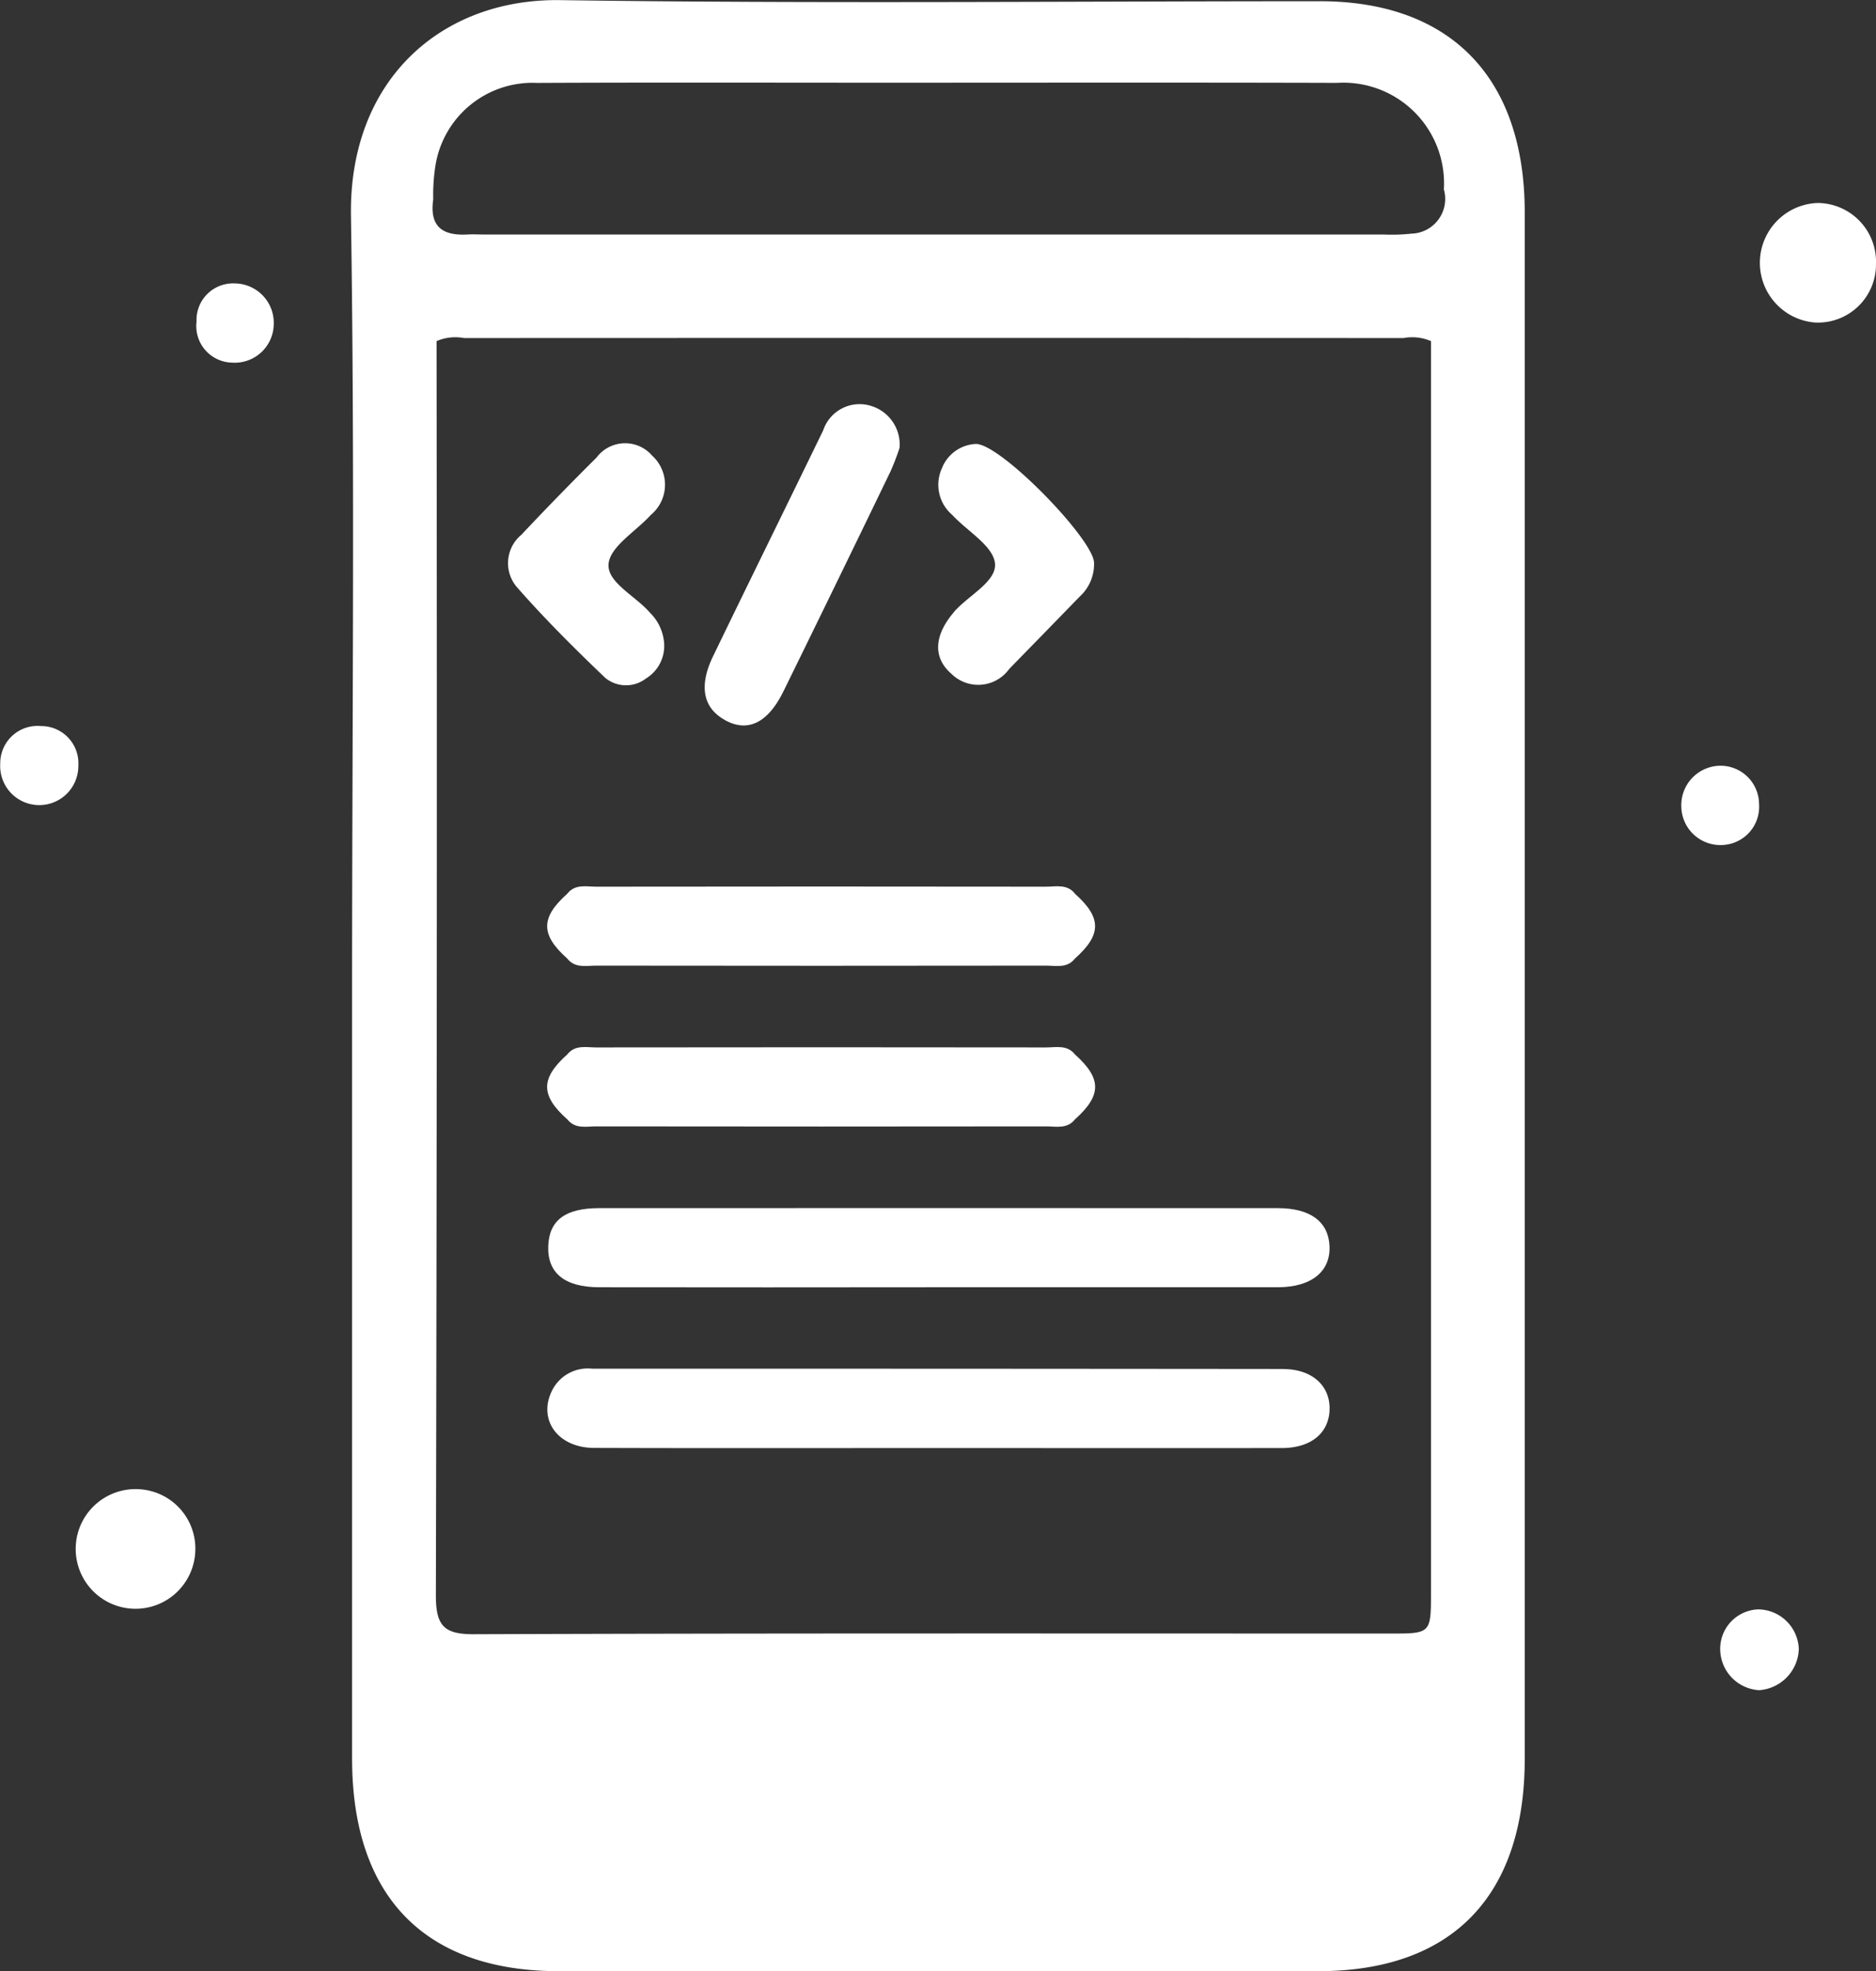
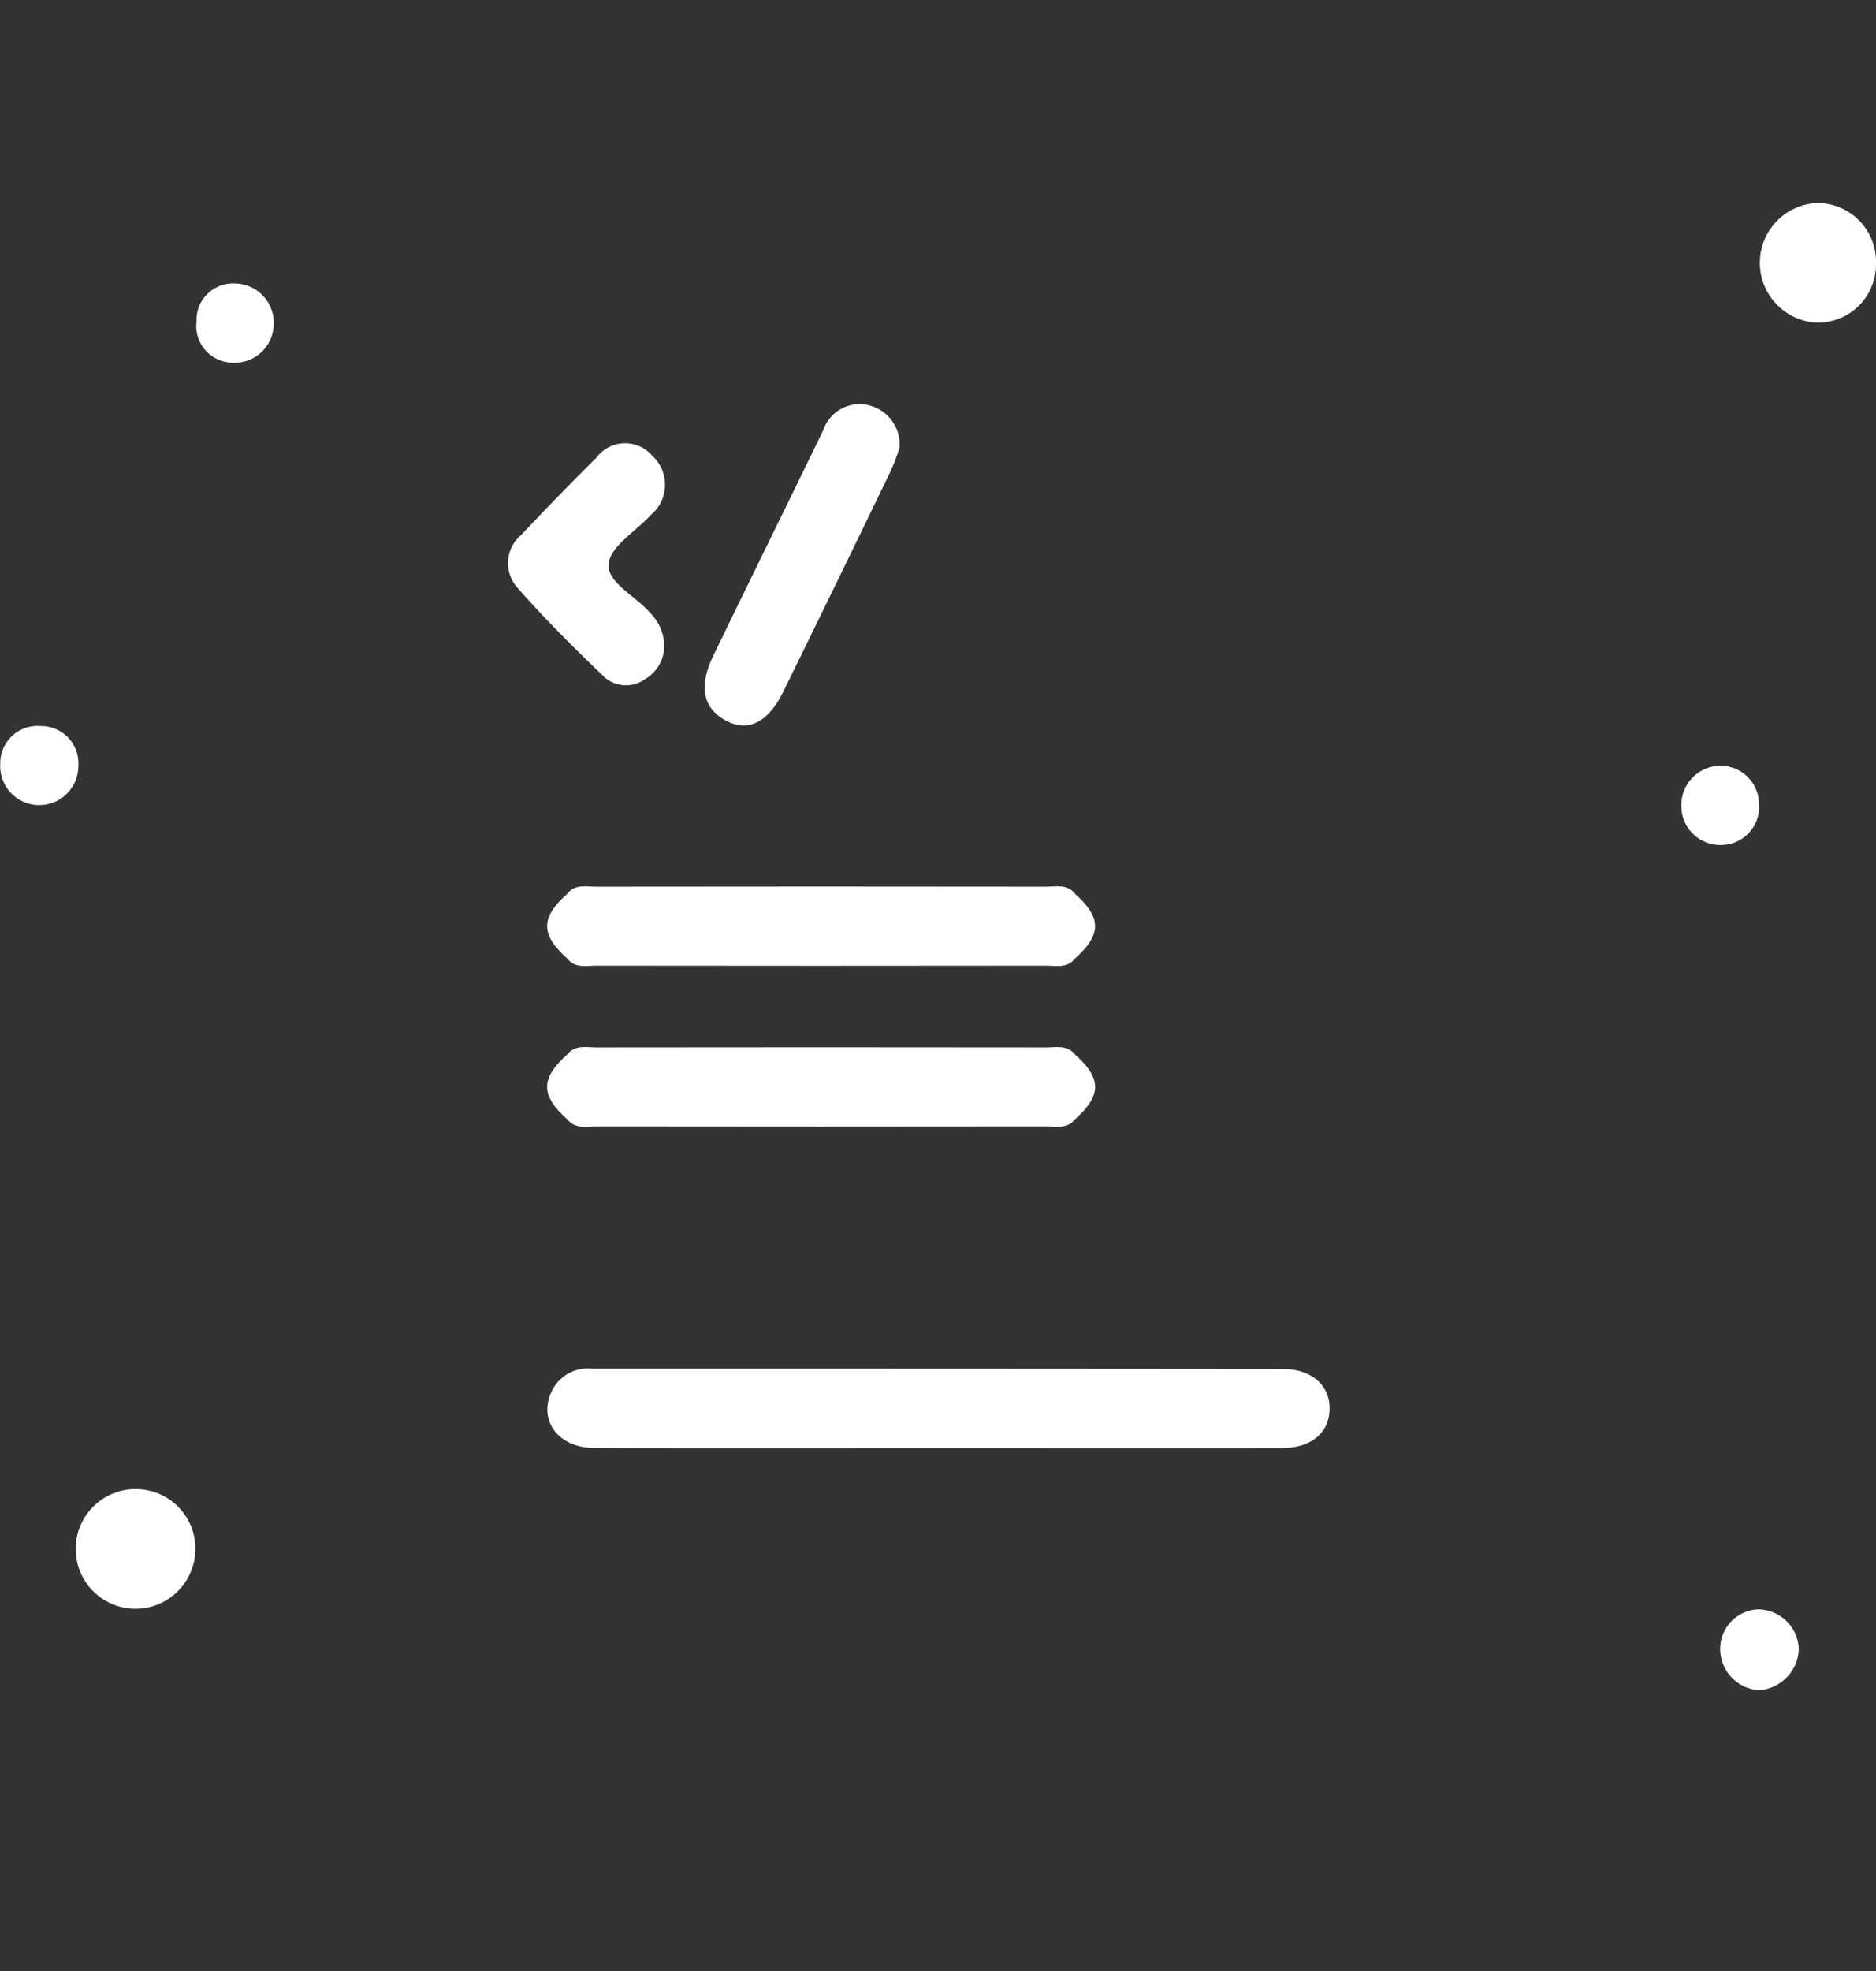
<svg xmlns="http://www.w3.org/2000/svg" width="92.385" height="97.05" viewBox="0 0 92.385 97.05">
  <rect x="0" y="0" width="92.385" height="97.05" fill="#333333" stroke="none" />
  <g id="Group_1109" data-name="Group 1109" transform="translate(-611.826 -311.239)">
    <path id="Path_747" data-name="Path 747" d="M473.648,80.558a2.946,2.946,0,1,0,2.793,3.107,2.929,2.929,0,0,0-2.793-3.107" transform="translate(145 304)" fill="#fff" />
    <path id="Path_748" data-name="Path 748" d="M556.334,17.233a2.948,2.948,0,0,0-.112,5.886,2.858,2.858,0,0,0,2.988-2.879,2.892,2.892,0,0,0-2.876-3.007" transform="translate(145 304)" fill="#fff" />
    <path id="Path_749" data-name="Path 749" d="M468.887,42.991a1.837,1.837,0,0,0-2.049,1.84,1.925,1.925,0,1,0,3.846.1,1.831,1.831,0,0,0-1.8-1.944" transform="translate(145 304)" fill="#fff" />
    <path id="Path_750" data-name="Path 750" d="M553.452,46.829a1.9,1.9,0,0,0-1.907-1.89,1.943,1.943,0,0,0-1.921,2.03,1.923,1.923,0,0,0,2.062,1.871,1.882,1.882,0,0,0,1.766-2.011" transform="translate(145 304)" fill="#fff" />
    <path id="Path_751" data-name="Path 751" d="M478.388,21.193a1.8,1.8,0,0,0-1.883,1.88,1.8,1.8,0,0,0,1.735,2.019,1.921,1.921,0,0,0,2.066-1.866,1.941,1.941,0,0,0-1.918-2.033" transform="translate(145 304)" fill="#fff" />
    <path id="Path_752" data-name="Path 752" d="M553.406,86.476a1.944,1.944,0,0,0-1.868,1.927,2.038,2.038,0,0,0,1.913,2.052,2.1,2.1,0,0,0,1.958-2.023,2.022,2.022,0,0,0-2-1.956" transform="translate(145 304)" fill="#fff" />
-     <path id="Path_753" data-name="Path 753" d="M531.824,7.3c-12.47,0-24.941.124-37.408-.055-5.832-.084-10.411,3.909-10.307,10.623.195,12.6.056,25.213.056,37.82q0,19.068,0,38.137c0,6.783,3.579,10.461,10.172,10.464q18.705.009,37.409,0c6.585,0,10.166-3.691,10.167-10.464q0-38.058,0-76.116c0-6.644-3.651-10.408-10.091-10.41m-43.662,9.742a9.352,9.352,0,0,1,.122-1.726,4.842,4.842,0,0,1,4.99-3.994c5.746-.027,11.493-.01,17.239-.01,7.389,0,14.777-.014,22.165.008a4.957,4.957,0,0,1,5.254,5.245,1.71,1.71,0,0,1-1.6,2.179,9,9,0,0,1-1.384.042H490.618c-.257,0-.514-.017-.77,0-1.195.064-1.887-.354-1.686-1.74m.162,6.989a2.318,2.318,0,0,1,1.352-.151q23.133-.01,46.267,0a2.338,2.338,0,0,1,1.353.15V85.608c0,2.056,0,2.058-2,2.058-15.042,0-30.083-.021-45.125.033-1.479.006-1.884-.408-1.88-1.931q.072-30.872.034-61.742" transform="translate(145 304)" fill="#fff" />
    <path id="Path_754" data-name="Path 754" d="M530.012,74.64q-17.013-.017-34.027-.014a1.964,1.964,0,0,0-2.01,1.155c-.638,1.411.356,2.739,2.1,2.745,5.645.019,11.291.007,16.936.007s11.291.008,16.936,0c1.451,0,2.331-.748,2.355-1.911s-.865-1.977-2.287-1.978" transform="translate(145 304)" fill="#fff" />
-     <path id="Path_755" data-name="Path 755" d="M493.825,68.587c-.048,1.322.8,2.027,2.51,2.029q8.314.011,16.629,0,8.391,0,16.782,0c1.658,0,2.608-.771,2.553-2.026-.053-1.2-.94-1.868-2.55-1.869q-16.706-.007-33.411,0c-1.678,0-2.467.6-2.513,1.866" transform="translate(145 304)" fill="#fff" />
    <path id="Path_756" data-name="Path 756" d="M494.762,62.346c.387.495.937.349,1.428.35q11.074.015,22.149,0c.491,0,1.041.144,1.428-.35,1.318-1.177,1.318-2.008,0-3.188-.388-.493-.937-.348-1.429-.349q-11.076-.015-22.153,0c-.491,0-1.04-.145-1.428.349-1.317,1.178-1.316,2.014,0,3.188" transform="translate(145 304)" fill="#fff" />
    <path id="Path_757" data-name="Path 757" d="M519.769,51.243c-.388-.493-.937-.349-1.429-.349q-11.076-.015-22.152,0c-.492,0-1.041-.145-1.429.349-1.317,1.178-1.316,2.014,0,3.188.387.494.936.349,1.428.35q11.074.015,22.149,0c.491,0,1.041.144,1.428-.35,1.318-1.177,1.319-2.008,0-3.188" transform="translate(145 304)" fill="#fff" />
    <path id="Path_758" data-name="Path 758" d="M502.522,42.69c1.119.624,2.116.153,2.887-1.417q2.654-5.406,5.275-10.833a12.265,12.265,0,0,0,.441-1.15,1.986,1.986,0,0,0-1.386-2.061,1.89,1.89,0,0,0-2.375,1.2c-1.8,3.706-3.622,7.4-5.419,11.112-.713,1.47-.5,2.549.577,3.146" transform="translate(145 304)" fill="#fff" />
-     <path id="Path_759" data-name="Path 759" d="M513.811,37.369c-.976,1.128-1.065,2.234-.139,3.038a1.88,1.88,0,0,0,2.858-.238q1.738-1.777,3.472-3.563a2.154,2.154,0,0,0,.7-1.676c-.063-1.17-4.54-5.784-5.8-5.834a1.886,1.886,0,0,0-1.694,1.206,1.95,1.95,0,0,0,.51,2.287c.738.8,2.016,1.522,2.106,2.383.095.906-1.314,1.579-2.022,2.4" transform="translate(145 304)" fill="#fff" />
    <path id="Path_760" data-name="Path 760" d="M496.609,40.594a1.608,1.608,0,0,0,2.018.057,1.879,1.879,0,0,0,.906-1.719,2.343,2.343,0,0,0-.7-1.528c-.708-.823-2.119-1.49-2.038-2.4.077-.86,1.344-1.6,2.074-2.406a1.936,1.936,0,0,0,.067-2.932,1.756,1.756,0,0,0-2.732.1q-1.88,1.866-3.7,3.8a1.815,1.815,0,0,0-.235,2.567c1.369,1.561,2.844,3.03,4.343,4.461" transform="translate(145 304)" fill="#fff" />
  </g>
</svg>